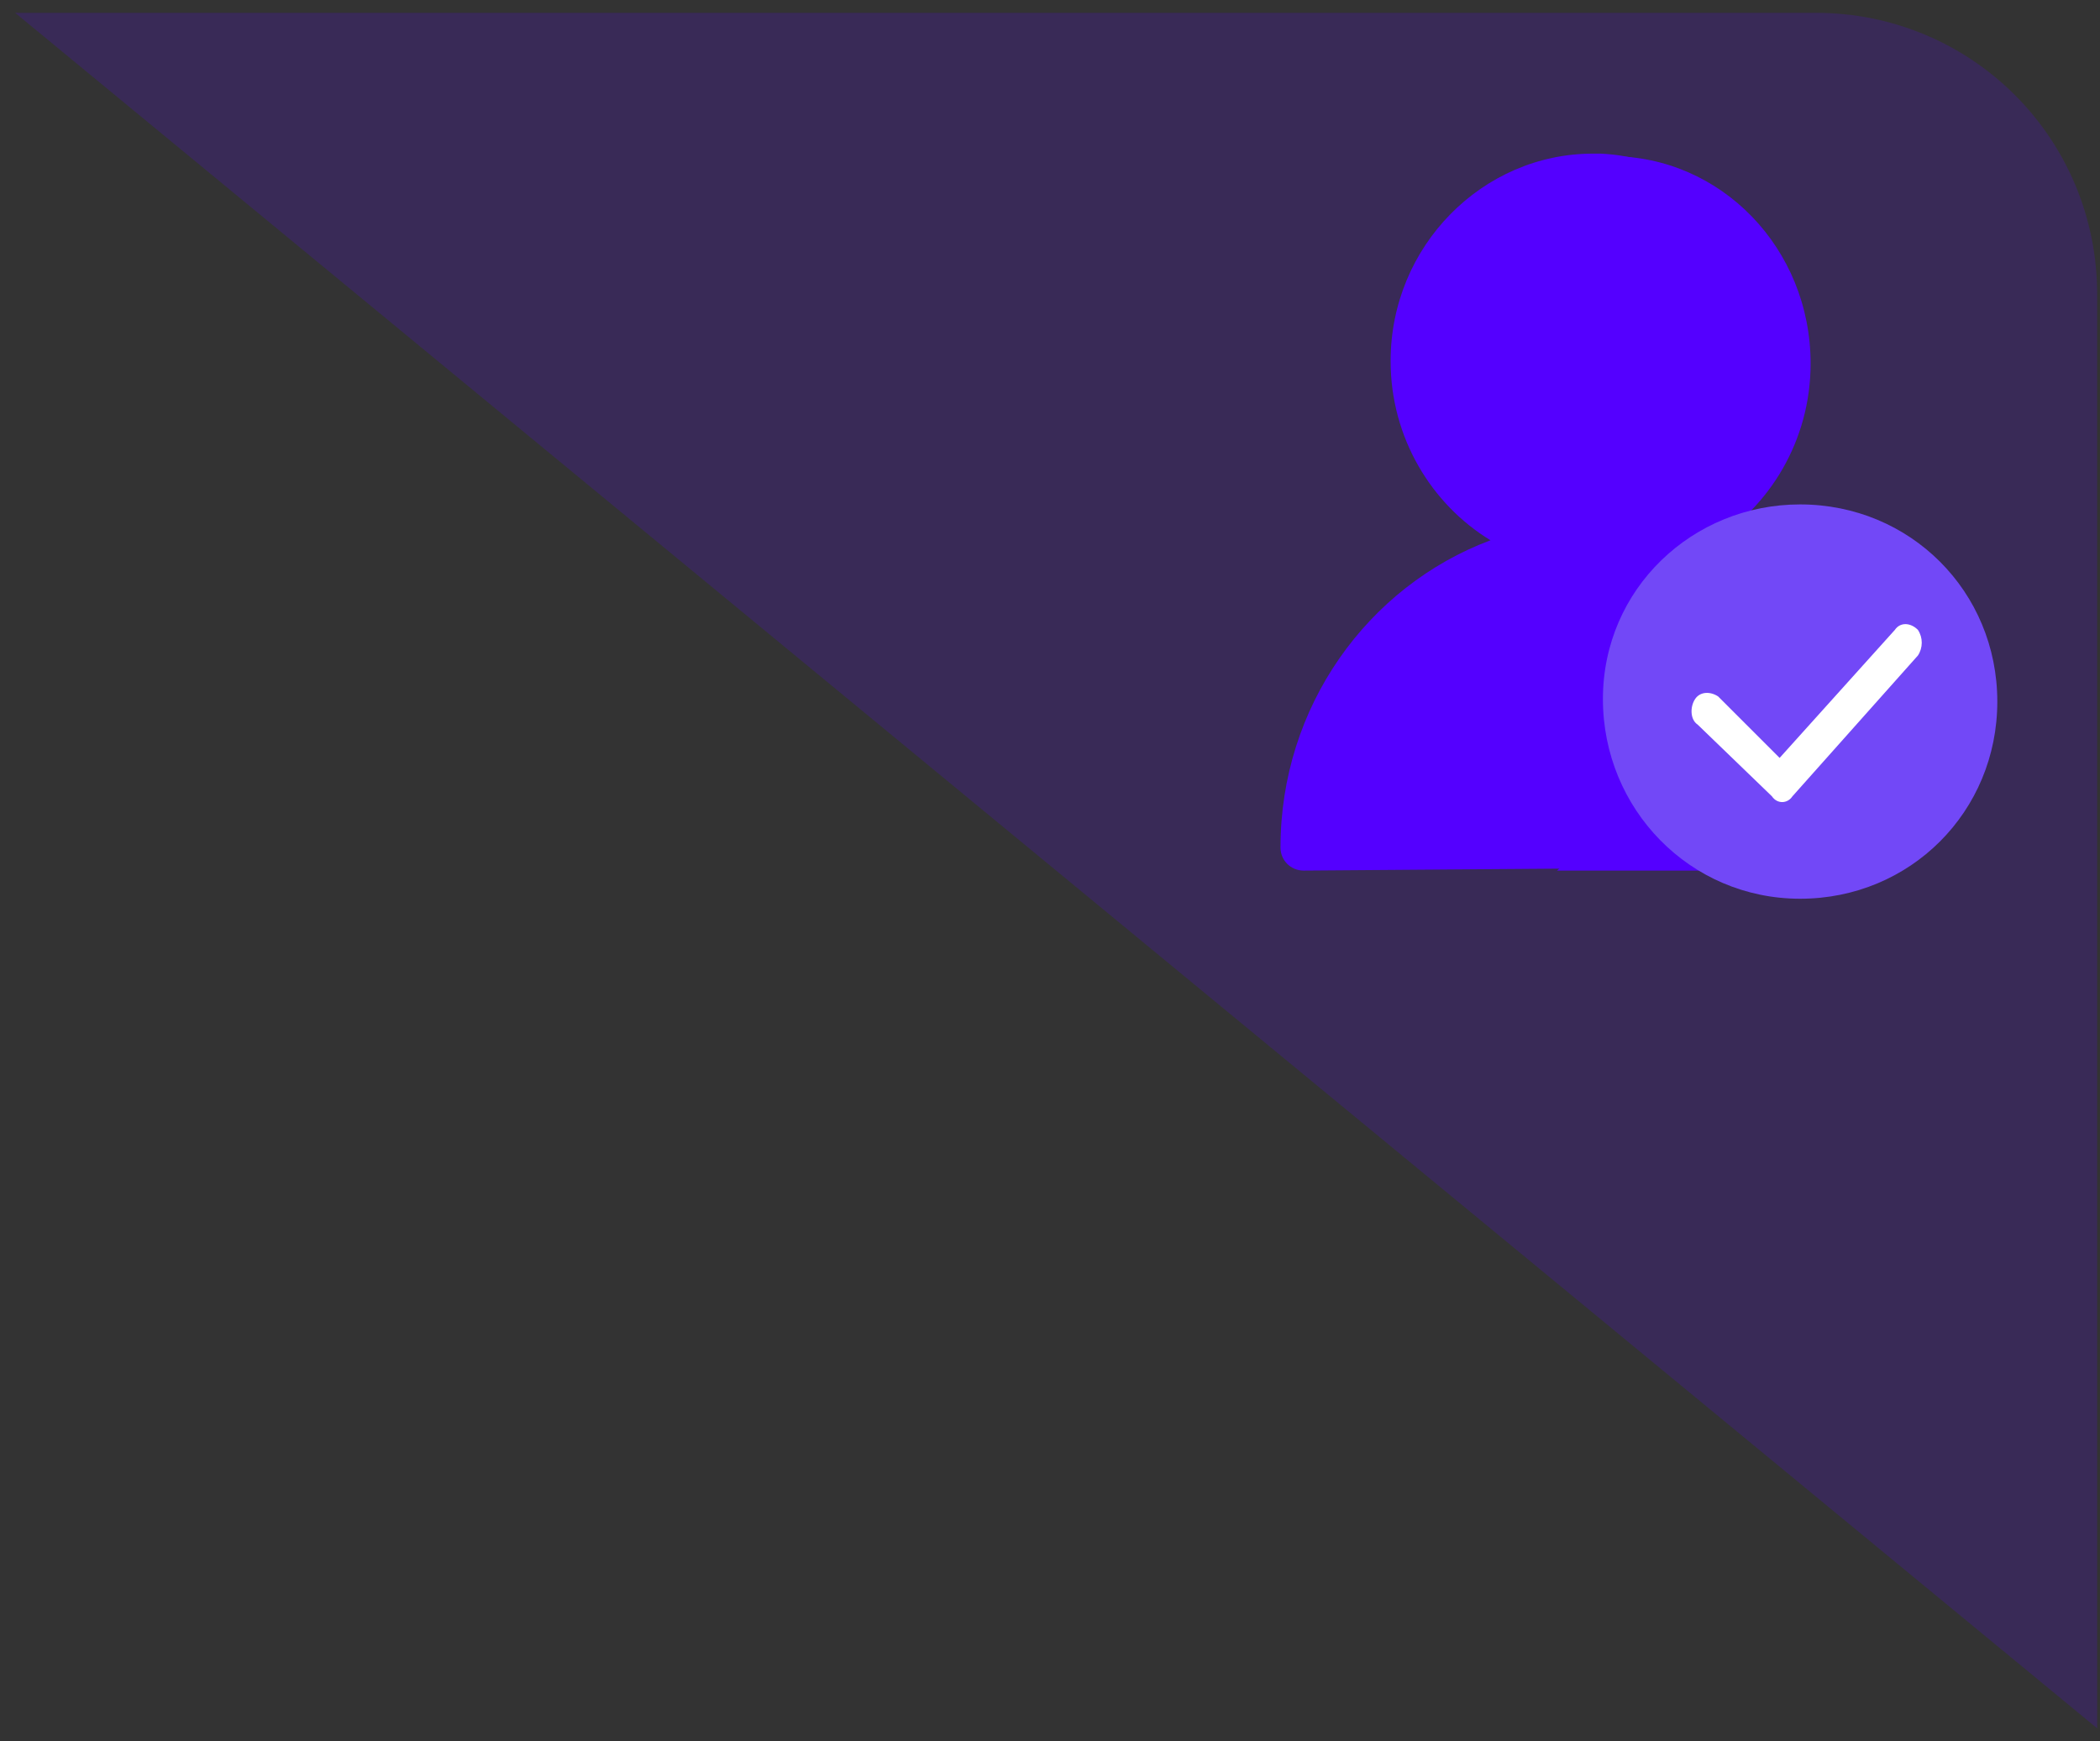
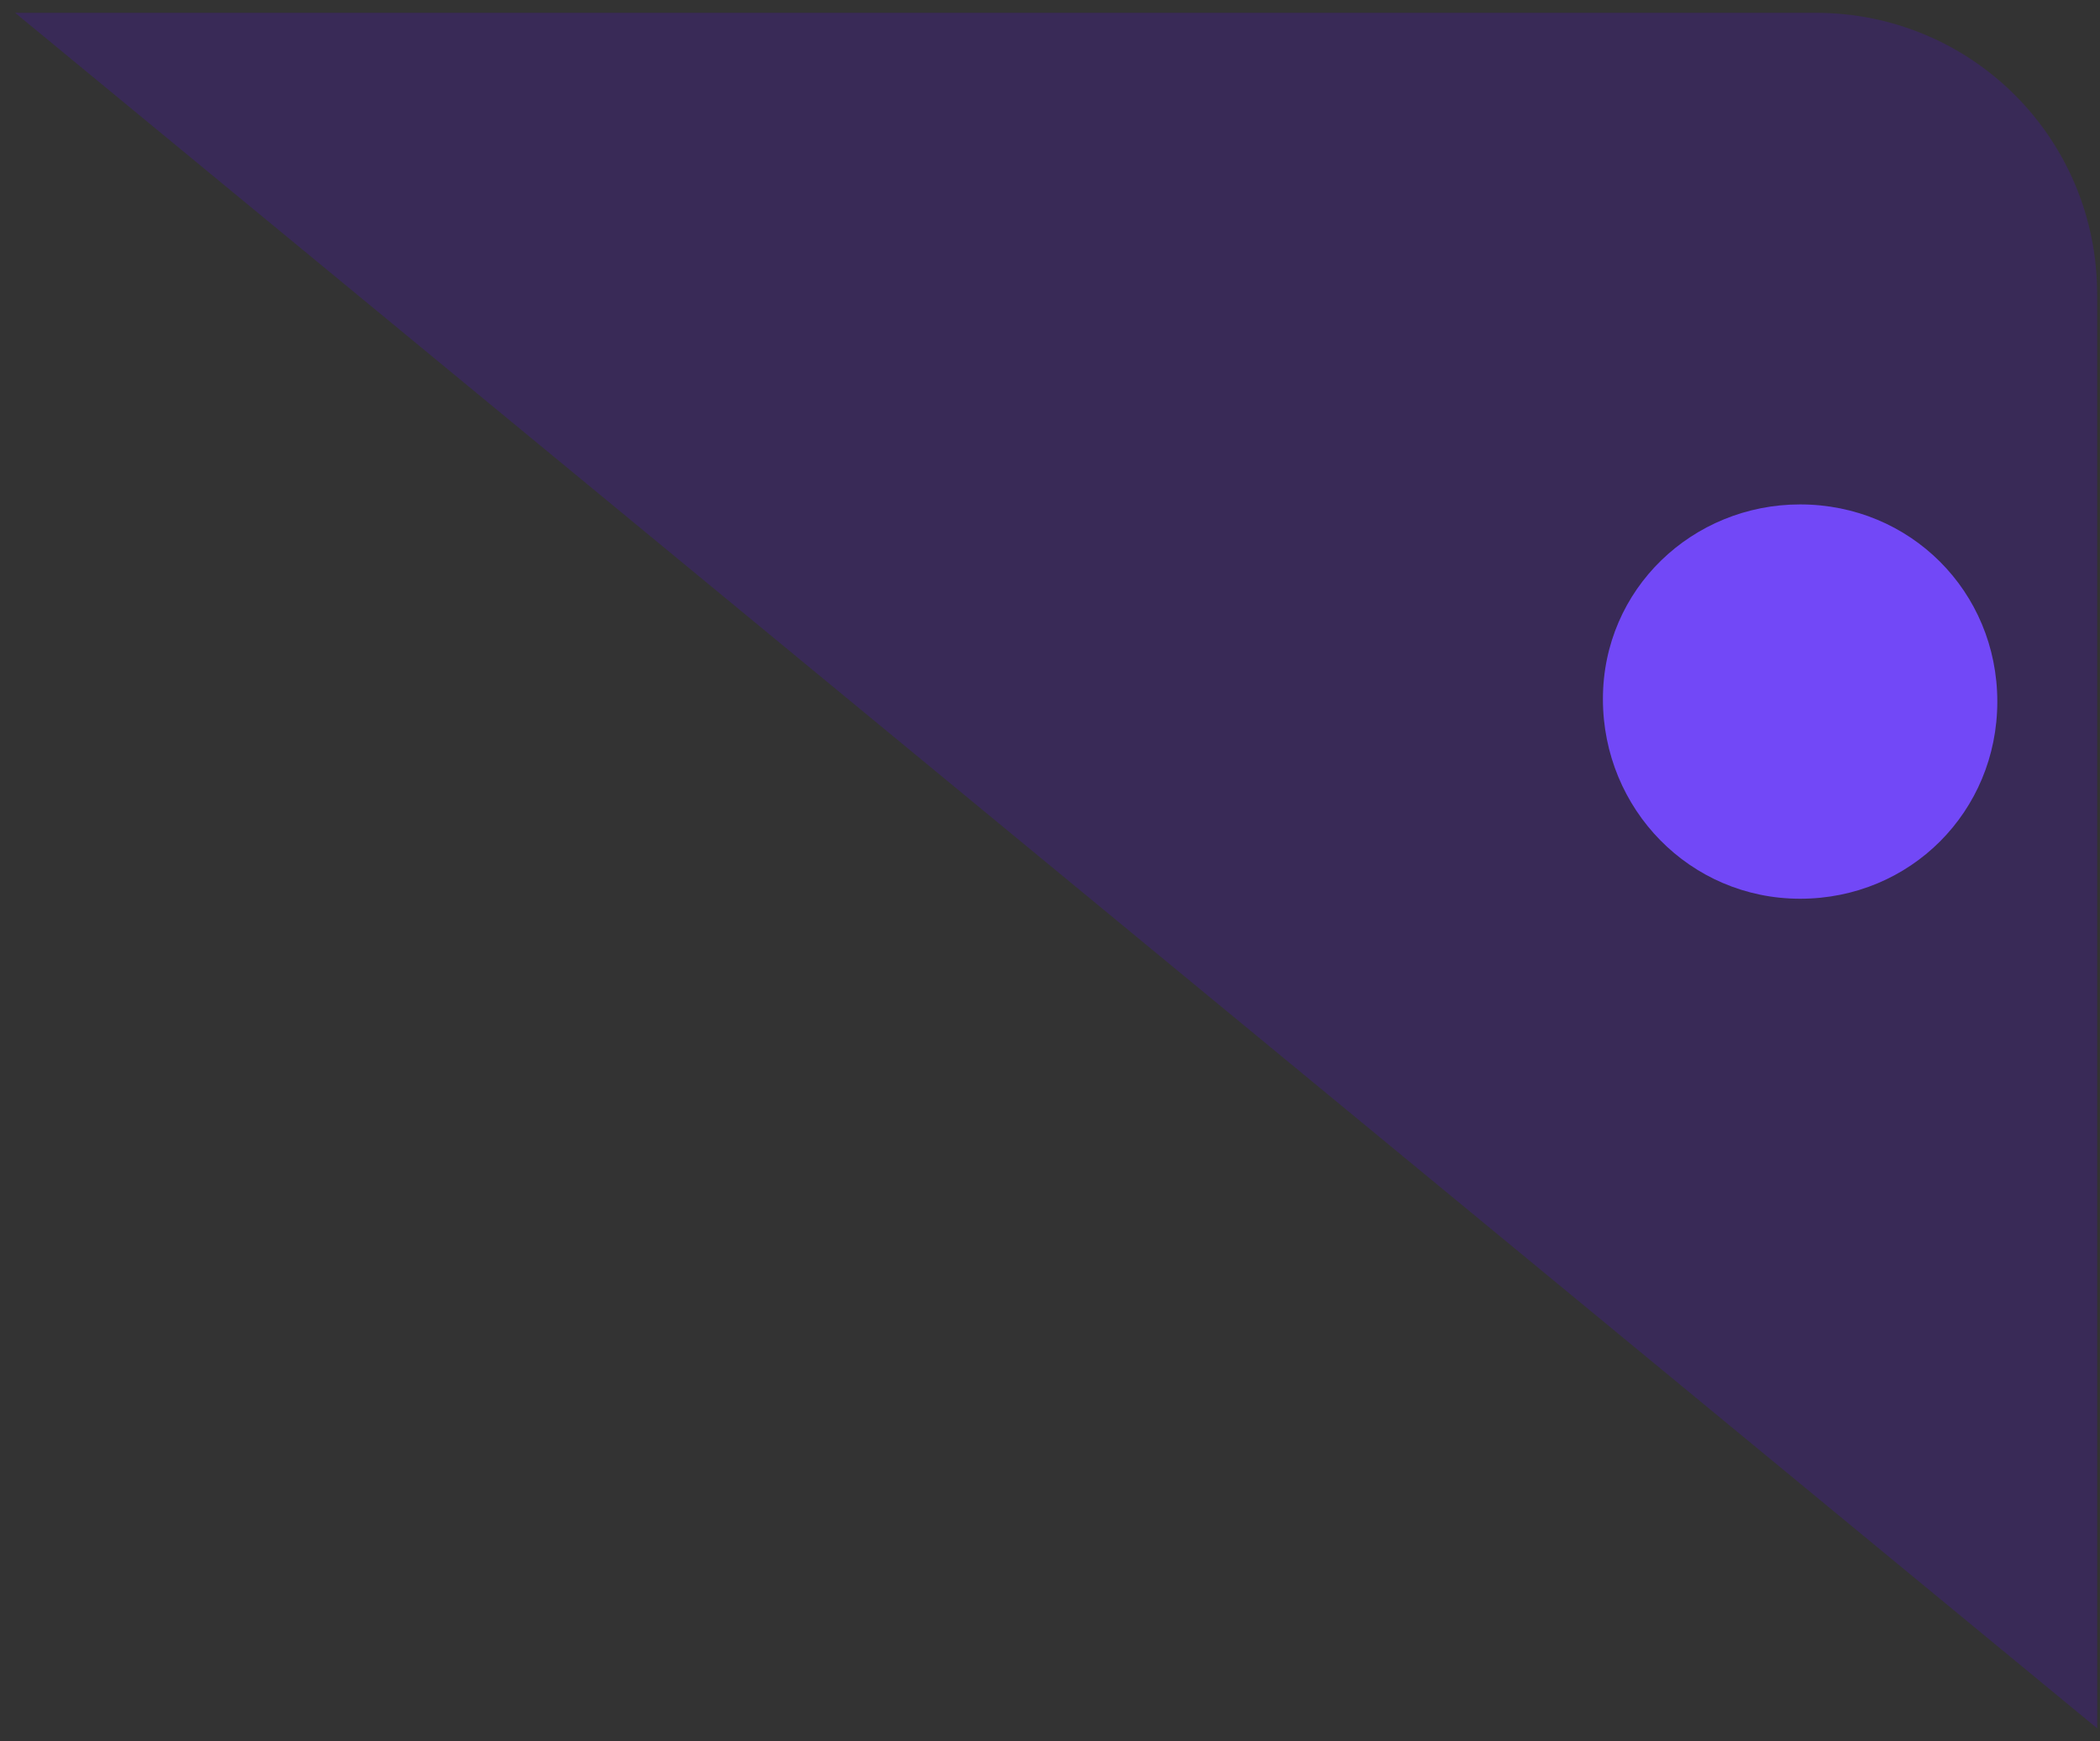
<svg xmlns="http://www.w3.org/2000/svg" version="1.1" id="图层_1" x="0px" y="0px" viewBox="0 0 82 68" style="enable-background:new 0 0 82 68;" xml:space="preserve">
  <rect x="0" y="0" width="82" height="68" fill="#333333" stroke="none" />
  <style type="text/css">
	.st0{opacity:0.178;fill:#5400FF;enable-background:new    ;}
	.st1{fill:#5400FF;}
	.st2{fill-rule:evenodd;clip-rule:evenodd;fill:#7248F7;}
	.st3{display:none;fill-rule:evenodd;clip-rule:evenodd;fill:#5400FF;}
	.st4{fill:#FFFFFF;}
</style>
  <title>矩形备份-9</title>
  <g id="页面-2">
    <g id="编组" transform="translate(0.59, 0.5)">
      <path id="矩形备份-9" class="st0" d="M0,0h70.3c6.1,0,11,4.9,11,11v56L0,0z" />
      <g transform="translate(48.91, 5.5)">
-         <path id="形状" class="st1" d="M12.7,0L13,0c4.2,0.2,7.5,3.8,7.5,8.1c0,2.1-0.8,4.1-2.1,5.5c-3.7,0.6-6.6,4-6.6,8     c0,2.6,1.1,4.8,2.9,6.3L1.4,28c-0.5,0-0.9-0.4-0.9-0.9c0-5.5,3.4-10.2,8.2-12c-2.3-1.4-3.9-4-3.9-7C4.8,3.6,8.4,0,12.7,0z" />
-         <path class="st1" d="M22.6,28c0-0.2,0.1-0.4,0.1-0.5c0.2-0.7,0.5-1.2,0.9-1.7c0.4-0.5,0.8-1,1.4-1.3c0.1,0,0.1-0.1,0.2-0.1     c-0.9-4.3-4-7.8-7.9-9.2c2.3-1.4,3.9-4,3.9-7c0-4.5-3.5-8.1-7.8-8.1L13,0C8.8,0.2,5.5,3.8,5.5,8.1c0,2.1,0.8,4.1,2.1,5.5     c3.7,0.6,2.2,3.9,2.2,8c0,2.6,3.3,4.9,1.5,6.4L22.6,28z" />
-       </g>
-       <path id="路径备份-4-2" class="st1" d="M72.5,23.3c0.3-0.3,0.8-0.3,1.1,0c0.3,0.3,0.3,0.9,0,1.2l-6.2,7    c-0.3,0.3-0.7,0.3-1.1,0L62.7,28c-0.3-0.3-0.4-0.9-0.1-1.2c0.3-0.4,0.8-0.4,1.1-0.1l3.1,3L72.5,23.3z" />
+         </g>
      <path id="路径" class="st2" d="M69.7,19.2c4.3,0,7.7,3.4,7.7,7.7s-3.4,7.7-7.7,7.7S62,31.1,62,26.8S65.5,19.2,69.7,19.2z" />
-       <path id="路径_1_" class="st3" d="M67.4,19.5c3.9,0,7,3.1,7,7s-3.1,7-7,7s-7-3.1-7-7S63.5,19.5,67.4,19.5z" />
-       <path id="路径备份-4" class="st4" d="M73.4,24.1c0.2-0.3,0.6-0.3,0.9,0c0.2,0.3,0.2,0.7,0,1l-4.9,5.5c-0.2,0.3-0.6,0.3-0.8,0    l-2.9-2.8c-0.3-0.2-0.3-0.7-0.1-1s0.6-0.3,0.9-0.1l2.4,2.4L73.4,24.1z" />
    </g>
  </g>
</svg>